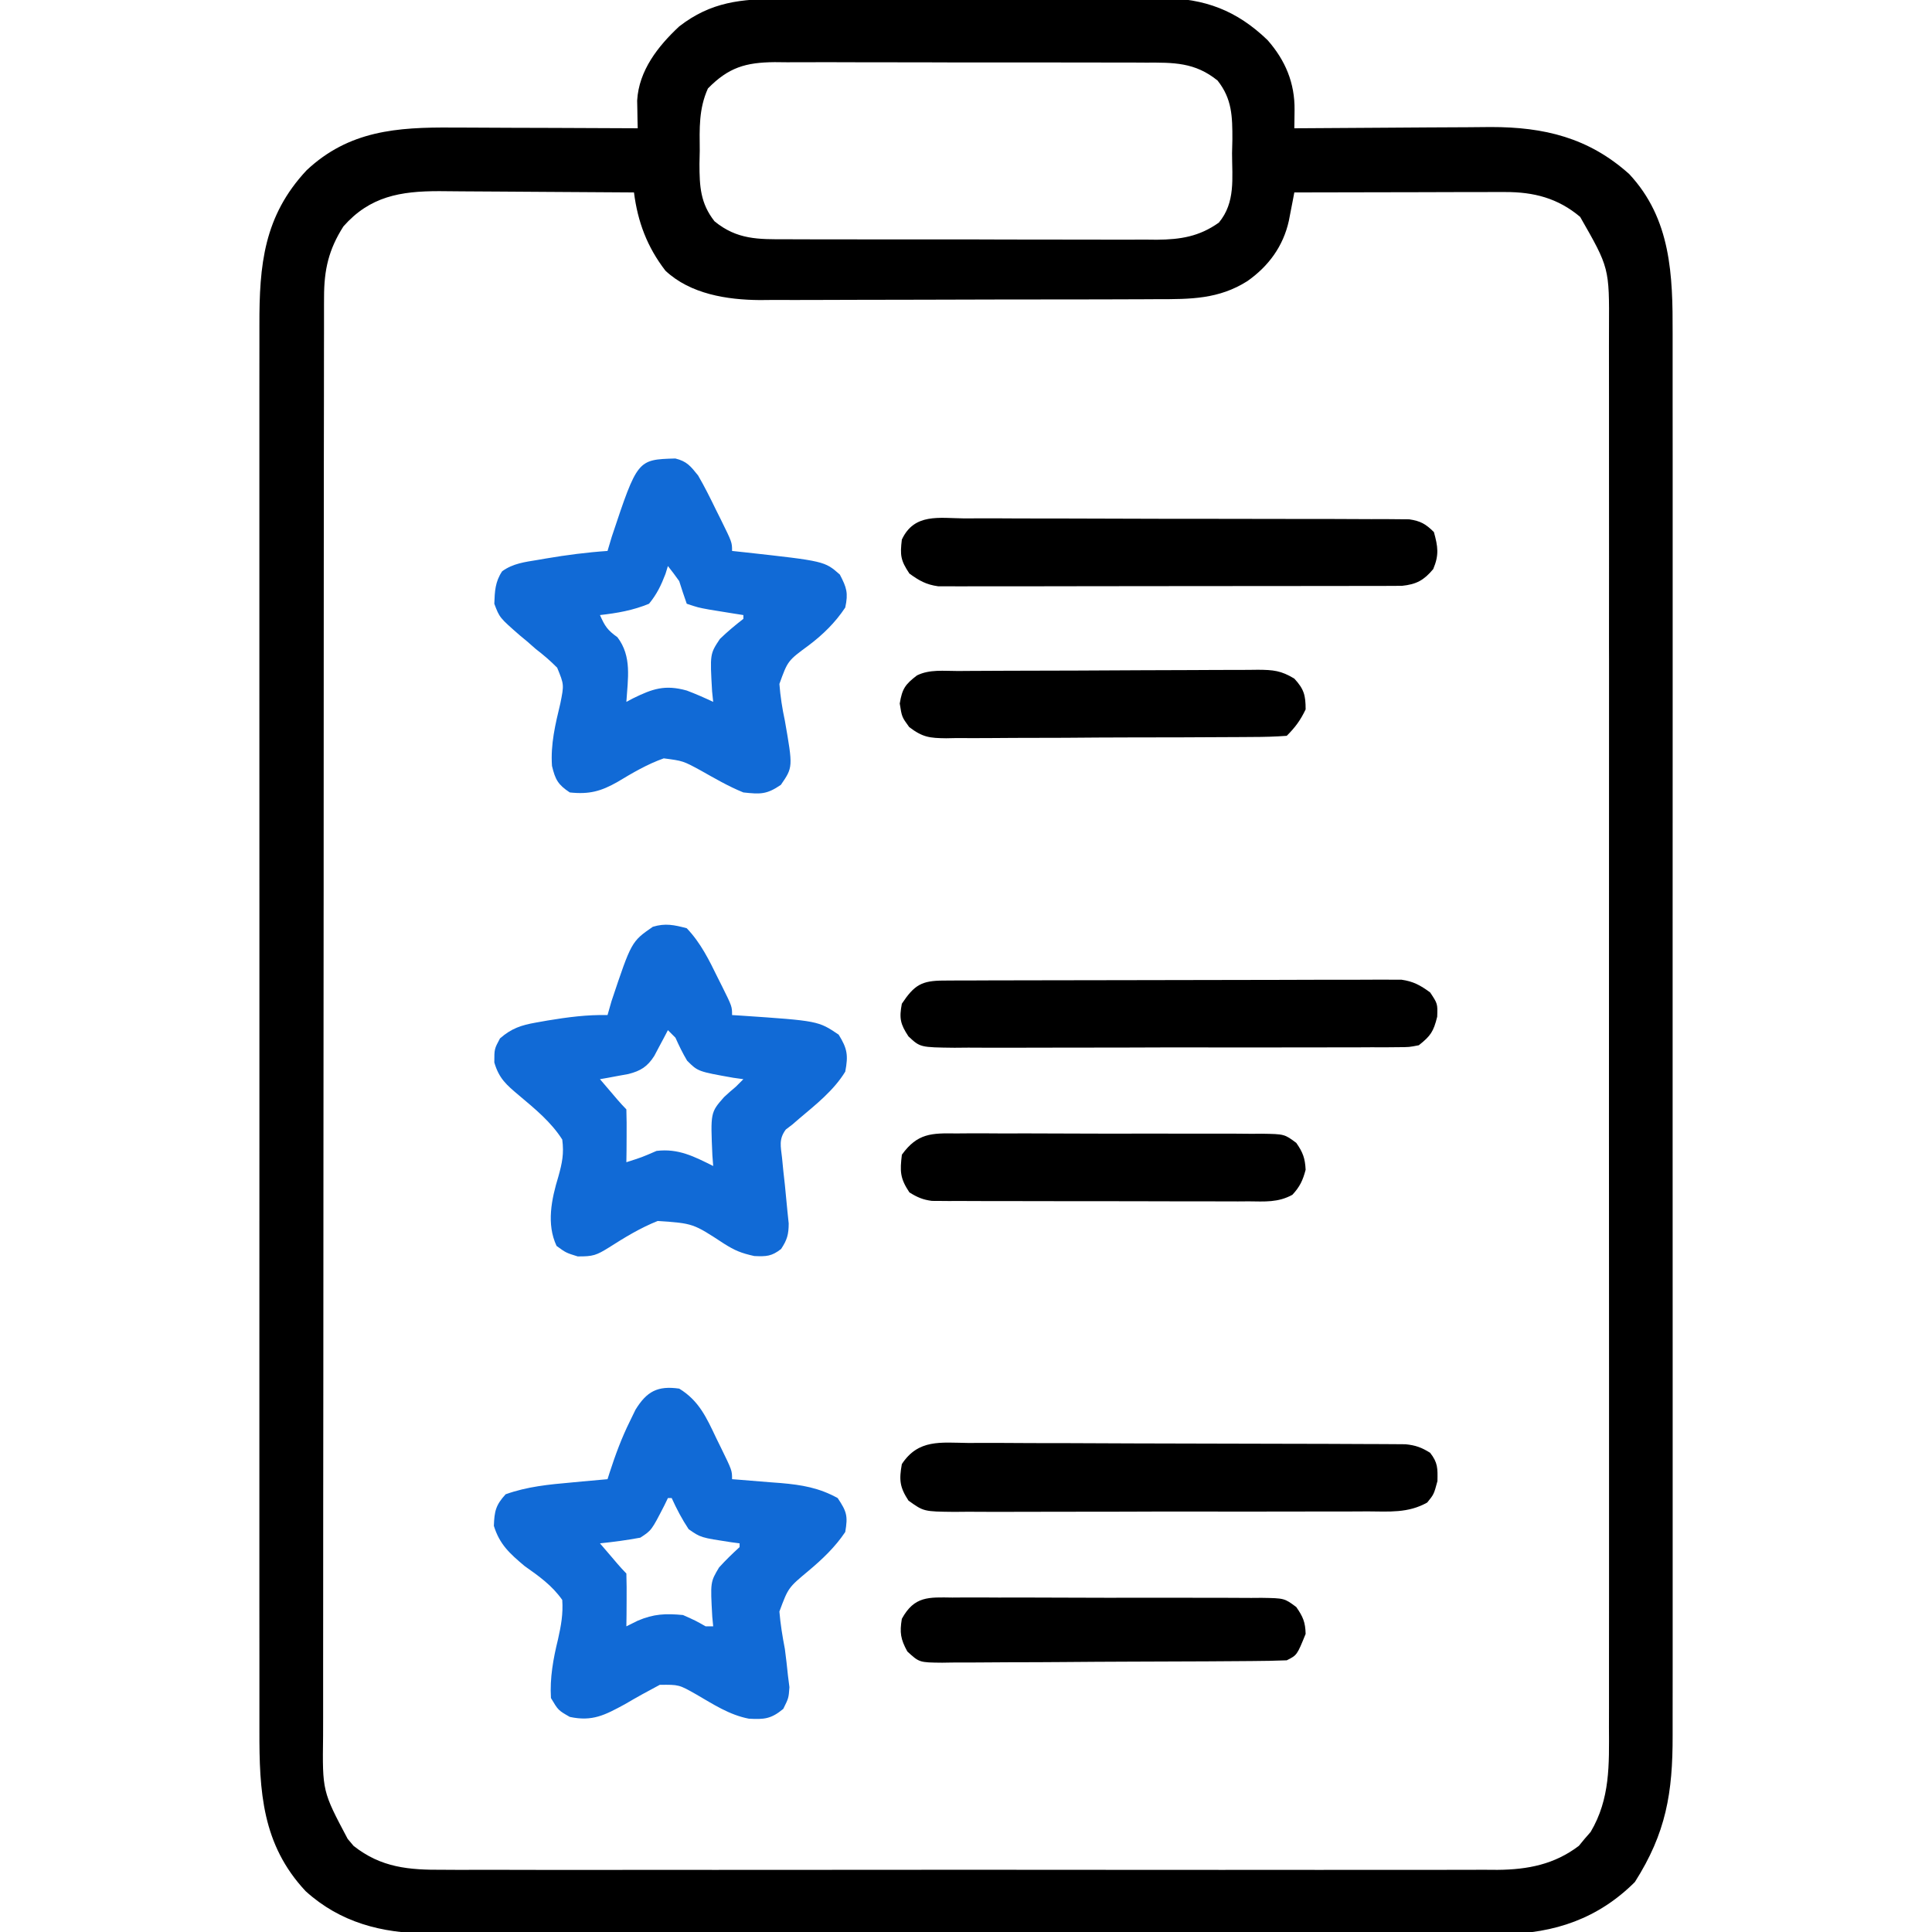
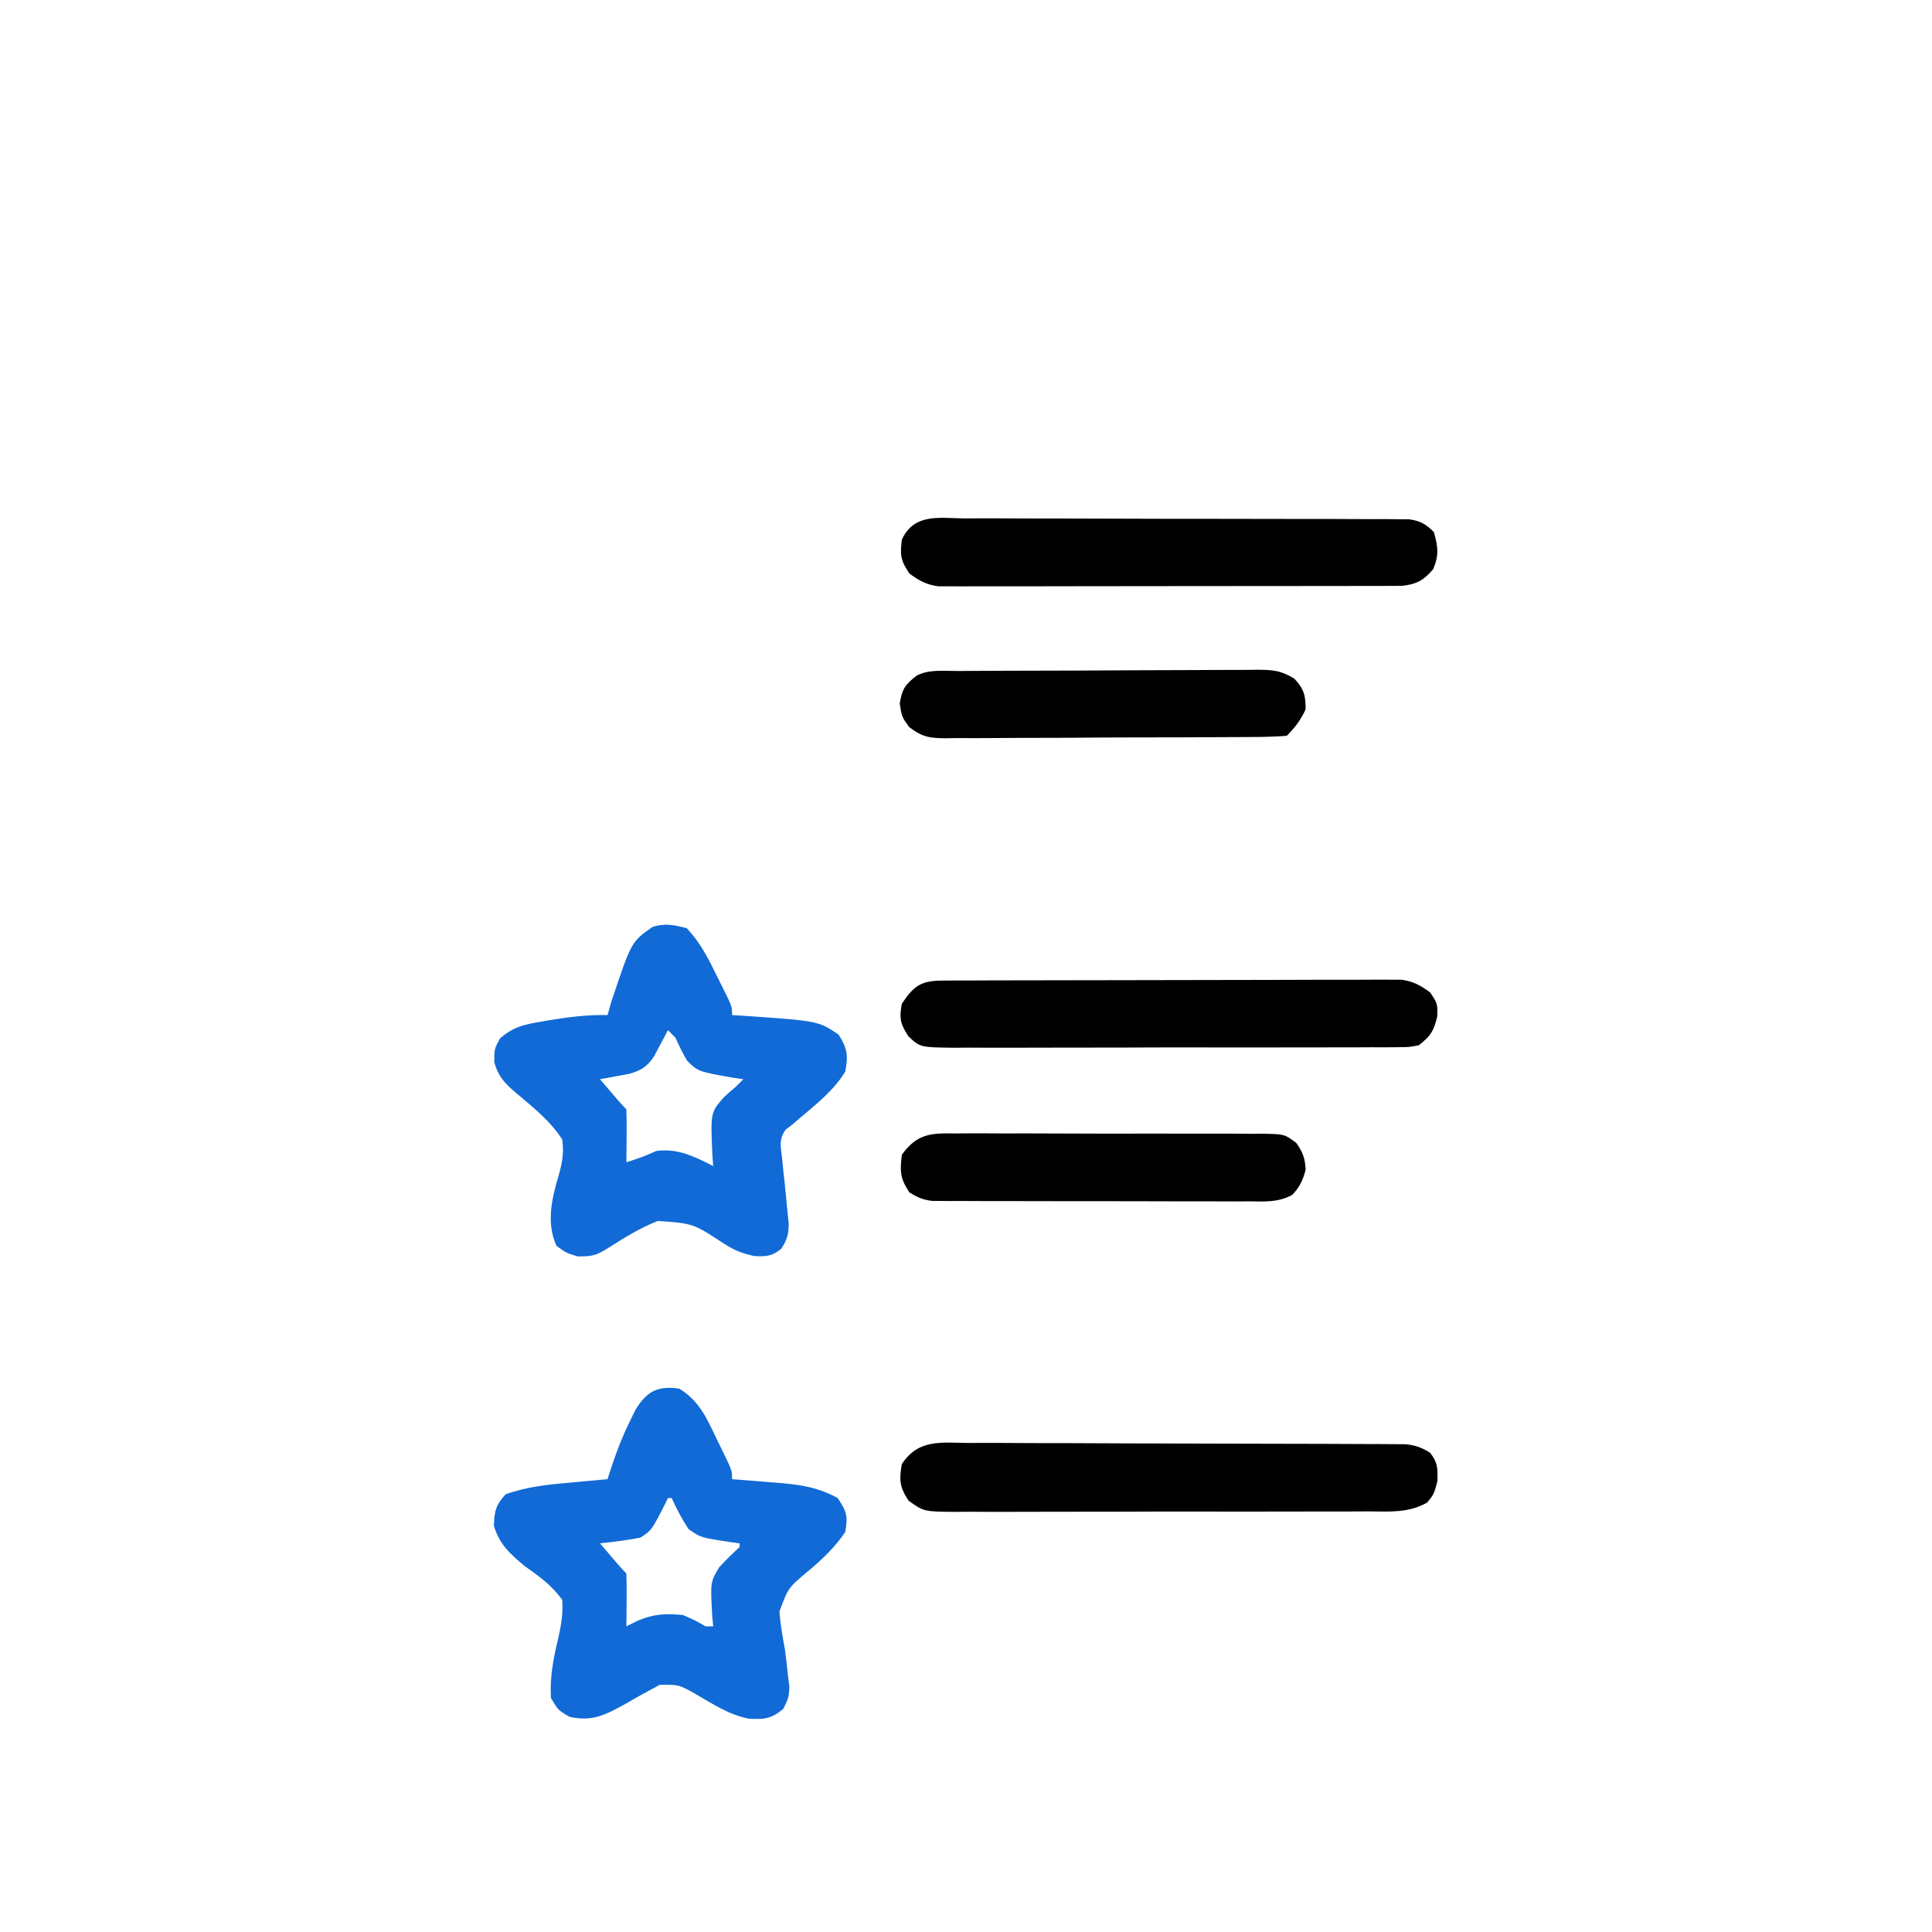
<svg xmlns="http://www.w3.org/2000/svg" fill="none" viewBox="0 0 48 48" height="48" width="48">
  <g clip-path="url(#clip0_1084_617)">
-     <path fill="black" d="M19.39 -0.027C19.5 -0.028 19.61 -0.029 19.723 -0.029C20.086 -0.031 20.449 -0.031 20.811 -0.032C20.937 -0.032 21.063 -0.032 21.188 -0.032C21.846 -0.034 22.503 -0.035 23.161 -0.035C23.772 -0.035 24.383 -0.037 24.993 -0.04C25.519 -0.042 26.046 -0.043 26.572 -0.043C26.885 -0.043 27.199 -0.044 27.512 -0.045C27.862 -0.047 28.212 -0.047 28.563 -0.046C28.665 -0.047 28.767 -0.048 28.872 -0.049C29.933 -0.04 30.726 0.259 31.491 0.995C31.936 1.5 32.171 2.063 32.163 2.736C32.162 2.821 32.161 2.905 32.16 2.992C32.158 3.089 32.158 3.089 32.157 3.187C32.228 3.187 32.3 3.186 32.373 3.186C33.052 3.18 33.73 3.176 34.409 3.173C34.757 3.171 35.106 3.169 35.455 3.166C35.792 3.163 36.129 3.161 36.467 3.161C36.656 3.16 36.846 3.158 37.035 3.156C38.365 3.155 39.47 3.421 40.477 4.324C41.522 5.443 41.56 6.845 41.556 8.286C41.556 8.442 41.556 8.598 41.556 8.753C41.557 9.179 41.557 9.604 41.556 10.03C41.556 10.489 41.556 10.949 41.557 11.409C41.558 12.309 41.558 13.209 41.557 14.108C41.557 14.84 41.557 15.571 41.557 16.303C41.557 16.407 41.557 16.511 41.557 16.619C41.557 16.83 41.557 17.042 41.557 17.253C41.558 19.237 41.557 21.221 41.556 23.205C41.555 24.906 41.555 26.608 41.556 28.309C41.557 30.286 41.558 32.263 41.557 34.239C41.557 34.45 41.557 34.661 41.557 34.872C41.557 34.976 41.557 35.08 41.557 35.186C41.557 35.917 41.557 36.647 41.557 37.377C41.558 38.268 41.558 39.158 41.557 40.049C41.556 40.503 41.556 40.957 41.557 41.411C41.557 41.827 41.557 42.243 41.556 42.659C41.556 42.809 41.556 42.959 41.556 43.11C41.56 44.546 41.392 45.541 40.618 46.758C39.712 47.663 38.621 48.038 37.352 48.05C37.192 48.048 37.192 48.048 37.029 48.047C36.912 48.047 36.795 48.048 36.675 48.048C36.355 48.05 36.035 48.049 35.715 48.048C35.368 48.047 35.021 48.048 34.674 48.048C33.997 48.05 33.319 48.049 32.641 48.048C31.851 48.046 31.061 48.046 30.27 48.047C28.86 48.047 27.449 48.046 26.039 48.044C24.672 48.041 23.305 48.041 21.938 48.042C20.447 48.043 18.956 48.043 17.465 48.042C17.306 48.041 17.147 48.041 16.988 48.041C16.91 48.041 16.831 48.041 16.751 48.041C16.201 48.041 15.65 48.041 15.1 48.041C14.43 48.042 13.759 48.041 13.088 48.039C12.746 48.038 12.404 48.038 12.062 48.038C11.691 48.039 11.32 48.038 10.948 48.036C10.841 48.037 10.734 48.037 10.624 48.038C9.483 48.029 8.455 47.766 7.594 46.986C6.509 45.827 6.441 44.504 6.445 42.991C6.445 42.835 6.445 42.679 6.445 42.523C6.444 42.097 6.444 41.67 6.445 41.243C6.445 40.782 6.444 40.322 6.444 39.861C6.443 38.959 6.443 38.057 6.444 37.154C6.444 36.421 6.444 35.688 6.444 34.955C6.444 34.85 6.444 34.746 6.444 34.638C6.444 34.426 6.444 34.214 6.444 34.002C6.443 32.013 6.444 30.024 6.445 28.035C6.446 26.329 6.446 24.624 6.445 22.918C6.444 20.936 6.443 18.955 6.444 16.973C6.444 16.762 6.444 16.55 6.444 16.339C6.444 16.235 6.444 16.131 6.444 16.024C6.444 15.292 6.444 14.559 6.444 13.827C6.443 12.935 6.443 12.042 6.444 11.149C6.445 10.694 6.445 10.239 6.444 9.784C6.444 9.366 6.444 8.949 6.445 8.532C6.445 8.382 6.445 8.231 6.445 8.081C6.441 6.583 6.554 5.367 7.618 4.23C8.668 3.245 9.861 3.158 11.239 3.169C11.372 3.169 11.506 3.17 11.639 3.17C11.987 3.171 12.335 3.172 12.684 3.175C13.04 3.176 13.396 3.177 13.753 3.178C14.45 3.18 15.147 3.183 15.844 3.187C15.842 3.125 15.841 3.062 15.839 2.998C15.838 2.914 15.836 2.831 15.835 2.746C15.833 2.664 15.832 2.582 15.83 2.497C15.873 1.752 16.347 1.148 16.875 0.656C17.666 0.043 18.416 -0.028 19.39 -0.027ZM17.588 2.198C17.359 2.707 17.38 3.192 17.385 3.744C17.383 3.852 17.381 3.96 17.378 4.072C17.379 4.631 17.4 5.049 17.751 5.497C18.31 5.957 18.846 5.947 19.537 5.944C19.643 5.945 19.75 5.945 19.86 5.946C20.213 5.948 20.565 5.947 20.918 5.947C21.163 5.947 21.409 5.948 21.654 5.948C22.168 5.949 22.683 5.949 23.197 5.948C23.79 5.947 24.383 5.948 24.976 5.951C25.548 5.953 26.12 5.953 26.693 5.953C26.935 5.953 27.178 5.953 27.421 5.954C27.761 5.956 28.1 5.955 28.44 5.953C28.59 5.955 28.59 5.955 28.743 5.956C29.332 5.95 29.793 5.878 30.282 5.531C30.699 5.03 30.611 4.429 30.61 3.809C30.613 3.695 30.615 3.582 30.618 3.466C30.619 2.896 30.612 2.458 30.25 2.001C29.687 1.545 29.155 1.553 28.463 1.556C28.356 1.555 28.249 1.554 28.139 1.554C27.786 1.552 27.433 1.552 27.08 1.553C26.834 1.553 26.589 1.552 26.343 1.552C25.828 1.551 25.314 1.551 24.799 1.552C24.205 1.553 23.611 1.552 23.017 1.549C22.445 1.547 21.872 1.547 21.299 1.547C21.056 1.547 20.813 1.547 20.57 1.545C20.23 1.544 19.89 1.545 19.55 1.547C19.4 1.545 19.4 1.545 19.247 1.544C18.528 1.551 18.104 1.672 17.588 2.198ZM8.532 5.625C8.165 6.201 8.051 6.702 8.051 7.382C8.05 7.446 8.05 7.51 8.05 7.576C8.05 7.79 8.05 8.005 8.05 8.22C8.05 8.375 8.049 8.53 8.049 8.686C8.048 9.113 8.048 9.54 8.048 9.967C8.048 10.428 8.047 10.888 8.046 11.349C8.045 12.356 8.045 13.363 8.044 14.37C8.044 14.999 8.044 15.628 8.043 16.257C8.042 17.997 8.041 19.738 8.041 21.479C8.041 21.59 8.041 21.701 8.041 21.816C8.041 21.928 8.041 22.04 8.041 22.155C8.041 22.381 8.04 22.607 8.04 22.834C8.04 22.946 8.04 23.058 8.04 23.174C8.04 24.993 8.038 26.813 8.036 28.632C8.034 30.499 8.033 32.367 8.033 34.234C8.033 35.283 8.032 36.331 8.03 37.38C8.029 38.273 8.028 39.166 8.029 40.059C8.03 40.515 8.029 40.97 8.028 41.426C8.027 41.843 8.027 42.26 8.028 42.678C8.028 42.828 8.028 42.979 8.027 43.13C8.009 44.501 8.009 44.501 8.637 45.685C8.71 45.772 8.71 45.772 8.784 45.86C9.47 46.403 10.161 46.46 11.011 46.454C11.126 46.454 11.241 46.455 11.36 46.456C11.678 46.457 11.996 46.456 12.314 46.455C12.658 46.454 13.002 46.456 13.345 46.457C14.018 46.458 14.691 46.458 15.363 46.457C15.91 46.456 16.457 46.456 17.004 46.456C17.082 46.456 17.16 46.456 17.24 46.456C17.398 46.457 17.557 46.457 17.715 46.457C19.199 46.458 20.683 46.457 22.166 46.455C23.438 46.453 24.71 46.453 25.982 46.455C27.461 46.457 28.939 46.458 30.417 46.457C30.575 46.457 30.733 46.456 30.891 46.456C30.968 46.456 31.046 46.456 31.126 46.456C31.672 46.456 32.218 46.456 32.764 46.457C33.429 46.458 34.095 46.458 34.761 46.456C35.1 46.455 35.44 46.455 35.779 46.456C36.148 46.457 36.516 46.456 36.885 46.454C36.991 46.455 37.098 46.456 37.207 46.456C37.958 46.449 38.617 46.322 39.226 45.86C39.273 45.803 39.321 45.745 39.37 45.685C39.419 45.629 39.468 45.573 39.519 45.514C40.007 44.689 39.978 43.842 39.974 42.915C39.974 42.76 39.974 42.605 39.975 42.45C39.976 42.025 39.976 41.6 39.975 41.175C39.974 40.716 39.975 40.257 39.976 39.799C39.977 38.9 39.977 38.002 39.976 37.104C39.975 36.374 39.975 35.644 39.976 34.913C39.976 34.809 39.976 34.706 39.976 34.598C39.976 34.387 39.976 34.176 39.976 33.965C39.977 31.985 39.976 30.005 39.974 28.025C39.973 26.327 39.973 24.628 39.975 22.93C39.976 20.957 39.977 18.984 39.976 17.012C39.976 16.801 39.976 16.591 39.976 16.38C39.975 16.225 39.975 16.225 39.975 16.067C39.975 15.337 39.976 14.608 39.976 13.879C39.977 12.99 39.977 12.102 39.975 11.213C39.975 10.76 39.974 10.306 39.975 9.853C39.976 9.438 39.976 9.022 39.974 8.607C39.974 8.457 39.974 8.307 39.975 8.157C39.983 6.655 39.983 6.655 39.258 5.388C38.703 4.921 38.105 4.769 37.393 4.771C37.277 4.771 37.16 4.771 37.041 4.771C36.914 4.771 36.788 4.772 36.661 4.772C36.531 4.772 36.401 4.772 36.272 4.772C35.931 4.773 35.59 4.774 35.249 4.775C34.901 4.776 34.553 4.776 34.205 4.777C33.522 4.778 32.839 4.779 32.157 4.781C32.138 4.878 32.138 4.878 32.12 4.977C32.095 5.103 32.095 5.103 32.07 5.233C32.054 5.316 32.038 5.4 32.021 5.487C31.88 6.12 31.517 6.614 30.991 6.984C30.28 7.435 29.573 7.434 28.756 7.433C28.584 7.434 28.584 7.434 28.408 7.435C28.096 7.437 27.783 7.437 27.47 7.438C27.274 7.438 27.078 7.438 26.882 7.439C26.197 7.44 25.512 7.441 24.827 7.441C24.191 7.441 23.555 7.443 22.918 7.446C22.37 7.448 21.822 7.449 21.274 7.449C20.948 7.449 20.621 7.45 20.294 7.452C19.93 7.454 19.565 7.453 19.2 7.452C19.093 7.453 18.987 7.454 18.877 7.455C18.064 7.449 17.154 7.307 16.533 6.726C16.078 6.136 15.844 5.512 15.751 4.781C15.006 4.775 14.261 4.77 13.516 4.767C13.17 4.765 12.824 4.763 12.478 4.76C12.144 4.757 11.809 4.755 11.475 4.754C11.286 4.754 11.098 4.752 10.909 4.749C9.95 4.749 9.191 4.877 8.532 5.625Z" />
-     <path fill="#116AD6" d="M16.778 11.391C17.066 11.461 17.157 11.581 17.344 11.813C17.506 12.091 17.648 12.378 17.789 12.668C17.828 12.745 17.866 12.822 17.906 12.902C18.188 13.474 18.188 13.474 18.188 13.688C18.293 13.699 18.398 13.71 18.506 13.722C20.486 13.941 20.486 13.941 20.865 14.274C21.035 14.599 21.078 14.732 21 15.094C20.752 15.468 20.446 15.767 20.088 16.037C19.572 16.416 19.572 16.416 19.364 16.992C19.388 17.306 19.434 17.599 19.5 17.906C19.702 19.061 19.702 19.061 19.4 19.5C19.046 19.741 18.893 19.733 18.469 19.688C18.095 19.537 17.749 19.333 17.398 19.136C16.969 18.904 16.969 18.904 16.491 18.841C16.079 18.987 15.717 19.201 15.343 19.426C14.933 19.659 14.64 19.74 14.156 19.688C13.864 19.495 13.795 19.369 13.714 19.029C13.676 18.491 13.797 17.996 13.922 17.474C14.015 17.01 14.015 17.01 13.843 16.589C13.675 16.419 13.502 16.271 13.312 16.125C13.241 16.062 13.168 15.999 13.094 15.934C13.035 15.885 12.975 15.836 12.914 15.785C12.411 15.345 12.411 15.345 12.281 15C12.292 14.691 12.301 14.454 12.476 14.193C12.746 13.997 13.043 13.963 13.365 13.91C13.465 13.893 13.465 13.893 13.568 13.875C14.074 13.789 14.581 13.723 15.094 13.688C15.129 13.572 15.163 13.456 15.199 13.336C15.838 11.418 15.838 11.418 16.778 11.391ZM16.594 14.063C16.574 14.127 16.554 14.191 16.534 14.258C16.423 14.546 16.321 14.76 16.125 15C15.726 15.165 15.333 15.233 14.906 15.281C15.027 15.554 15.088 15.652 15.34 15.832C15.704 16.311 15.598 16.857 15.562 17.438C15.616 17.41 15.669 17.381 15.724 17.352C16.212 17.112 16.518 17.005 17.062 17.156C17.287 17.241 17.501 17.335 17.719 17.438C17.71 17.352 17.701 17.265 17.692 17.177C17.638 16.247 17.638 16.247 17.886 15.874C18.072 15.694 18.264 15.534 18.469 15.375C18.469 15.344 18.469 15.313 18.469 15.281C18.391 15.269 18.313 15.257 18.233 15.244C18.131 15.227 18.029 15.21 17.924 15.194C17.823 15.177 17.721 15.161 17.617 15.144C17.344 15.094 17.344 15.094 17.062 15C16.996 14.814 16.934 14.626 16.875 14.438C16.785 14.31 16.691 14.185 16.594 14.063Z" />
    <path fill="#116AD6" d="M16.875 34.5C17.369 34.801 17.555 35.226 17.795 35.73C17.852 35.846 17.852 35.846 17.91 35.964C18.188 36.533 18.188 36.533 18.188 36.75C18.244 36.754 18.3 36.758 18.358 36.763C18.616 36.783 18.873 36.804 19.131 36.826C19.219 36.833 19.308 36.839 19.399 36.846C19.925 36.892 20.347 36.963 20.812 37.219C21.038 37.557 21.068 37.663 21 38.062C20.75 38.435 20.431 38.739 20.088 39.026C19.584 39.446 19.584 39.446 19.364 40.038C19.39 40.354 19.44 40.657 19.5 40.969C19.529 41.187 19.554 41.406 19.576 41.625C19.588 41.722 19.601 41.818 19.613 41.918C19.594 42.187 19.594 42.187 19.46 42.457C19.158 42.707 18.987 42.722 18.604 42.7C18.12 42.607 17.717 42.34 17.296 42.096C16.869 41.854 16.869 41.854 16.392 41.859C16.1 42.013 15.812 42.172 15.527 42.34C15.028 42.611 14.718 42.777 14.156 42.656C13.869 42.492 13.869 42.492 13.688 42.187C13.658 41.69 13.745 41.209 13.864 40.727C13.94 40.385 13.993 40.1 13.969 39.75C13.714 39.387 13.39 39.16 13.031 38.906C12.665 38.597 12.414 38.374 12.27 37.91C12.283 37.545 12.316 37.395 12.562 37.125C13.098 36.933 13.633 36.882 14.197 36.832C14.284 36.824 14.37 36.816 14.459 36.807C14.671 36.788 14.882 36.769 15.094 36.75C15.119 36.669 15.119 36.669 15.146 36.586C15.289 36.145 15.444 35.725 15.65 35.309C15.696 35.215 15.741 35.121 15.788 35.025C16.069 34.568 16.339 34.423 16.875 34.5ZM16.594 37.219C16.551 37.307 16.551 37.307 16.508 37.397C16.187 38.022 16.187 38.022 15.908 38.203C15.575 38.265 15.244 38.309 14.906 38.344C14.998 38.451 15.09 38.559 15.182 38.666C15.233 38.726 15.284 38.786 15.336 38.847C15.409 38.931 15.484 39.015 15.562 39.094C15.569 39.314 15.57 39.535 15.568 39.756C15.568 39.877 15.567 39.998 15.566 40.122C15.565 40.216 15.564 40.31 15.562 40.406C15.655 40.36 15.748 40.313 15.844 40.266C16.242 40.096 16.537 40.084 16.969 40.125C17.285 40.266 17.285 40.266 17.531 40.406C17.593 40.406 17.655 40.406 17.719 40.406C17.711 40.327 17.703 40.248 17.696 40.166C17.648 39.306 17.648 39.306 17.865 38.943C18.027 38.764 18.196 38.6 18.375 38.437C18.375 38.407 18.375 38.376 18.375 38.344C18.305 38.334 18.235 38.325 18.163 38.316C17.408 38.201 17.408 38.201 17.109 37.992C16.944 37.744 16.811 37.49 16.688 37.219C16.657 37.219 16.626 37.219 16.594 37.219Z" />
    <path fill="#116AD6" d="M17.062 23.062C17.41 23.426 17.617 23.852 17.836 24.299C17.87 24.367 17.904 24.434 17.939 24.504C18.188 25.006 18.188 25.006 18.188 25.219C18.262 25.223 18.337 25.228 18.415 25.233C20.328 25.363 20.328 25.363 20.836 25.705C21.053 26.053 21.077 26.221 21 26.625C20.715 27.091 20.272 27.441 19.859 27.789C19.774 27.863 19.774 27.863 19.688 27.937C19.633 27.979 19.579 28.02 19.523 28.063C19.345 28.301 19.397 28.479 19.43 28.769C19.44 28.877 19.451 28.985 19.462 29.096C19.475 29.209 19.487 29.322 19.5 29.437C19.523 29.658 19.544 29.879 19.564 30.099C19.575 30.197 19.584 30.295 19.595 30.396C19.594 30.671 19.556 30.804 19.406 31.031C19.171 31.214 19.041 31.219 18.741 31.206C18.415 31.134 18.26 31.07 17.987 30.898C17.219 30.394 17.219 30.394 16.339 30.335C15.905 30.509 15.523 30.742 15.13 30.993C14.819 31.186 14.735 31.219 14.351 31.215C14.062 31.125 14.062 31.125 13.828 30.955C13.572 30.41 13.701 29.793 13.873 29.23C13.967 28.892 14.015 28.662 13.969 28.312C13.693 27.877 13.289 27.547 12.898 27.218C12.583 26.953 12.398 26.797 12.281 26.396C12.281 26.062 12.281 26.062 12.422 25.799C12.708 25.549 12.948 25.471 13.312 25.406C13.409 25.389 13.506 25.372 13.606 25.354C14.108 25.271 14.585 25.208 15.094 25.219C15.143 25.047 15.143 25.047 15.193 24.873C15.688 23.393 15.688 23.393 16.219 23.026C16.529 22.931 16.753 22.98 17.062 23.062ZM16.594 25.594C16.563 25.652 16.533 25.711 16.501 25.772C16.46 25.848 16.419 25.925 16.377 26.004C16.337 26.08 16.297 26.156 16.255 26.235C16.084 26.502 15.917 26.606 15.611 26.684C15.527 26.699 15.444 26.715 15.357 26.73C15.273 26.746 15.188 26.762 15.101 26.778C15.037 26.789 14.973 26.801 14.906 26.812C14.998 26.92 15.09 27.027 15.182 27.135C15.233 27.195 15.284 27.254 15.336 27.316C15.409 27.4 15.484 27.484 15.562 27.562C15.569 27.783 15.57 28.004 15.568 28.224C15.568 28.346 15.567 28.466 15.566 28.591C15.565 28.685 15.564 28.778 15.562 28.875C15.945 28.753 15.945 28.753 16.312 28.594C16.854 28.528 17.247 28.734 17.719 28.969C17.712 28.881 17.706 28.794 17.699 28.705C17.652 27.64 17.652 27.64 17.988 27.258C18.083 27.169 18.181 27.082 18.281 27C18.343 26.938 18.405 26.876 18.469 26.812C18.386 26.801 18.304 26.789 18.219 26.777C17.34 26.621 17.34 26.621 17.071 26.352C16.96 26.166 16.87 25.979 16.781 25.781C16.719 25.719 16.657 25.657 16.594 25.594Z" />
    <path fill="black" d="M24.05 35.85C24.169 35.85 24.288 35.849 24.411 35.849C24.738 35.848 25.064 35.85 25.39 35.852C25.732 35.855 26.074 35.854 26.416 35.854C26.989 35.855 27.563 35.857 28.137 35.861C28.8 35.864 29.463 35.866 30.127 35.866C30.833 35.867 31.54 35.868 32.246 35.871C32.45 35.871 32.653 35.872 32.857 35.872C33.236 35.873 33.615 35.875 33.994 35.877C34.163 35.877 34.163 35.877 34.336 35.878C34.439 35.879 34.542 35.88 34.648 35.88C34.782 35.881 34.782 35.881 34.92 35.882C35.169 35.907 35.32 35.962 35.531 36.094C35.724 36.341 35.719 36.479 35.713 36.797C35.625 37.125 35.625 37.125 35.459 37.33C34.984 37.597 34.519 37.553 33.983 37.55C33.864 37.551 33.745 37.551 33.622 37.552C33.296 37.554 32.97 37.554 32.644 37.553C32.372 37.553 32.1 37.553 31.827 37.554C31.185 37.556 30.542 37.556 29.9 37.554C29.237 37.552 28.575 37.554 27.912 37.557C27.343 37.559 26.773 37.56 26.204 37.559C25.864 37.559 25.525 37.559 25.185 37.561C24.806 37.563 24.427 37.561 24.048 37.559C23.88 37.561 23.88 37.561 23.708 37.562C22.95 37.554 22.95 37.554 22.571 37.282C22.352 36.948 22.336 36.767 22.406 36.375C22.816 35.75 23.374 35.842 24.05 35.85Z" />
    <path fill="black" d="M23.447 24.362C23.548 24.361 23.649 24.361 23.754 24.36C23.866 24.36 23.977 24.36 24.092 24.36C24.268 24.359 24.268 24.359 24.448 24.358C24.77 24.357 25.092 24.357 25.414 24.356C25.615 24.356 25.816 24.355 26.018 24.355C26.647 24.354 27.277 24.353 27.906 24.352C28.633 24.352 29.36 24.35 30.087 24.348C30.648 24.346 31.21 24.345 31.772 24.345C32.108 24.345 32.443 24.344 32.779 24.342C33.153 24.34 33.527 24.341 33.902 24.341C34.068 24.34 34.068 24.34 34.238 24.339C34.34 24.339 34.443 24.34 34.548 24.34C34.681 24.34 34.681 24.34 34.816 24.34C35.115 24.382 35.288 24.479 35.531 24.656C35.718 24.937 35.718 24.937 35.707 25.26C35.615 25.631 35.544 25.736 35.25 25.969C35.011 26.016 35.011 26.016 34.738 26.017C34.634 26.018 34.53 26.019 34.423 26.02C34.309 26.02 34.196 26.019 34.078 26.019C33.958 26.02 33.838 26.02 33.715 26.021C33.386 26.023 33.057 26.023 32.728 26.022C32.453 26.022 32.179 26.022 31.904 26.023C31.256 26.025 30.608 26.024 29.96 26.023C29.291 26.021 28.623 26.023 27.955 26.026C27.381 26.028 26.807 26.029 26.233 26.028C25.89 26.027 25.547 26.028 25.204 26.03C24.822 26.032 24.44 26.03 24.058 26.028C23.888 26.029 23.888 26.029 23.714 26.031C22.861 26.021 22.861 26.021 22.57 25.748C22.367 25.441 22.338 25.298 22.406 24.937C22.718 24.469 22.898 24.363 23.447 24.362Z" />
    <path fill="black" d="M23.963 12.88C24.084 12.879 24.205 12.879 24.329 12.878C24.661 12.877 24.993 12.879 25.325 12.881C25.672 12.883 26.019 12.882 26.367 12.882C26.95 12.882 27.533 12.884 28.116 12.887C28.791 12.89 29.465 12.891 30.139 12.89C30.788 12.89 31.436 12.891 32.085 12.893C32.361 12.893 32.637 12.893 32.913 12.893C33.298 12.893 33.684 12.896 34.069 12.898C34.241 12.898 34.241 12.898 34.416 12.897C34.521 12.898 34.626 12.899 34.734 12.9C34.871 12.901 34.871 12.901 35.01 12.902C35.294 12.944 35.422 13.018 35.625 13.219C35.726 13.583 35.756 13.788 35.608 14.139C35.377 14.416 35.191 14.518 34.83 14.555C34.743 14.555 34.655 14.555 34.565 14.556C34.414 14.557 34.414 14.557 34.26 14.558C34.094 14.557 34.094 14.557 33.926 14.557C33.81 14.557 33.693 14.558 33.573 14.558C33.255 14.559 32.936 14.56 32.617 14.559C32.351 14.559 32.084 14.56 31.818 14.56C31.19 14.561 30.561 14.561 29.933 14.561C29.285 14.56 28.637 14.561 27.989 14.563C27.433 14.565 26.876 14.566 26.32 14.565C25.988 14.565 25.655 14.565 25.323 14.567C24.953 14.568 24.582 14.567 24.211 14.566C24.102 14.567 23.991 14.568 23.878 14.568C23.777 14.568 23.676 14.567 23.572 14.566C23.484 14.566 23.397 14.566 23.307 14.566C23.009 14.524 22.836 14.426 22.594 14.25C22.374 13.921 22.36 13.794 22.406 13.406C22.714 12.745 23.329 12.873 23.963 12.88Z" />
    <path fill="black" d="M23.758 28.16C23.846 28.159 23.934 28.158 24.025 28.158C24.316 28.156 24.607 28.158 24.898 28.16C25.1 28.16 25.302 28.16 25.504 28.159C25.928 28.159 26.352 28.16 26.776 28.163C27.319 28.166 27.862 28.166 28.406 28.164C28.823 28.163 29.241 28.163 29.659 28.165C29.859 28.165 30.059 28.165 30.26 28.165C30.54 28.164 30.82 28.166 31.099 28.169C31.182 28.168 31.265 28.168 31.351 28.167C31.912 28.176 31.912 28.176 32.206 28.395C32.37 28.63 32.424 28.776 32.438 29.062C32.369 29.325 32.294 29.485 32.109 29.684C31.754 29.88 31.42 29.851 31.021 29.847C30.935 29.848 30.849 29.848 30.76 29.849C30.474 29.849 30.189 29.848 29.904 29.847C29.706 29.846 29.507 29.847 29.309 29.847C28.894 29.847 28.478 29.846 28.063 29.844C27.53 29.842 26.997 29.842 26.464 29.843C26.055 29.843 25.646 29.842 25.236 29.841C25.04 29.841 24.843 29.841 24.647 29.841C24.372 29.841 24.098 29.84 23.823 29.838C23.742 29.838 23.661 29.839 23.577 29.839C23.465 29.838 23.465 29.838 23.35 29.837C23.285 29.837 23.22 29.837 23.154 29.836C22.93 29.808 22.785 29.744 22.594 29.625C22.36 29.273 22.357 29.104 22.407 28.688C22.794 28.152 23.146 28.151 23.758 28.16Z" />
    <path fill="black" d="M23.8 16.671C23.886 16.67 23.972 16.67 24.061 16.669C24.347 16.667 24.633 16.666 24.919 16.665C25.016 16.665 25.114 16.665 25.214 16.664C25.73 16.662 26.246 16.661 26.762 16.66C27.296 16.659 27.829 16.656 28.363 16.652C28.772 16.649 29.182 16.649 29.592 16.648C29.788 16.648 29.985 16.647 30.182 16.645C30.457 16.643 30.732 16.643 31.007 16.643C31.088 16.642 31.17 16.641 31.254 16.64C31.632 16.643 31.828 16.659 32.158 16.861C32.397 17.12 32.438 17.273 32.438 17.625C32.309 17.895 32.18 18.07 31.969 18.281C31.683 18.302 31.406 18.31 31.12 18.31C30.988 18.311 30.988 18.311 30.854 18.312C30.562 18.315 30.27 18.316 29.978 18.316C29.775 18.317 29.573 18.318 29.37 18.319C28.945 18.32 28.52 18.321 28.095 18.321C27.55 18.322 27.006 18.325 26.461 18.33C26.042 18.332 25.624 18.333 25.206 18.333C25.005 18.334 24.804 18.335 24.603 18.337C24.322 18.339 24.041 18.339 23.76 18.337C23.635 18.34 23.635 18.34 23.508 18.342C23.097 18.337 22.926 18.32 22.589 18.064C22.406 17.813 22.406 17.813 22.354 17.479C22.414 17.111 22.49 17.004 22.781 16.781C23.097 16.624 23.453 16.672 23.8 16.671Z" />
-     <path fill="black" d="M23.661 39.691C23.75 39.69 23.84 39.69 23.931 39.689C24.226 39.687 24.52 39.689 24.815 39.691C25.019 39.691 25.224 39.691 25.428 39.69C25.857 39.69 26.286 39.691 26.715 39.694C27.264 39.697 27.814 39.697 28.364 39.695C28.786 39.694 29.209 39.695 29.631 39.696C29.834 39.697 30.037 39.697 30.239 39.696C30.523 39.696 30.806 39.697 31.089 39.7C31.173 39.699 31.257 39.699 31.343 39.698C31.911 39.707 31.911 39.707 32.206 39.927C32.372 40.166 32.431 40.302 32.438 40.594C32.224 41.122 32.224 41.122 31.969 41.25C31.682 41.261 31.397 41.267 31.11 41.268C31.021 41.269 30.932 41.27 30.84 41.27C30.545 41.273 30.25 41.274 29.954 41.276C29.803 41.276 29.803 41.276 29.649 41.277C29.116 41.28 28.583 41.282 28.05 41.283C27.499 41.284 26.948 41.289 26.396 41.293C25.973 41.297 25.55 41.298 25.127 41.298C24.923 41.299 24.72 41.3 24.517 41.302C24.233 41.305 23.949 41.305 23.664 41.305C23.538 41.307 23.538 41.307 23.409 41.309C22.84 41.304 22.84 41.304 22.542 41.03C22.375 40.724 22.349 40.562 22.406 40.219C22.717 39.65 23.073 39.683 23.661 39.691Z" />
  </g>
  <defs>
    <clipPath id="clip0_1084_617">
      <rect fill="white" height="48" width="48" />
    </clipPath>
  </defs>
</svg>